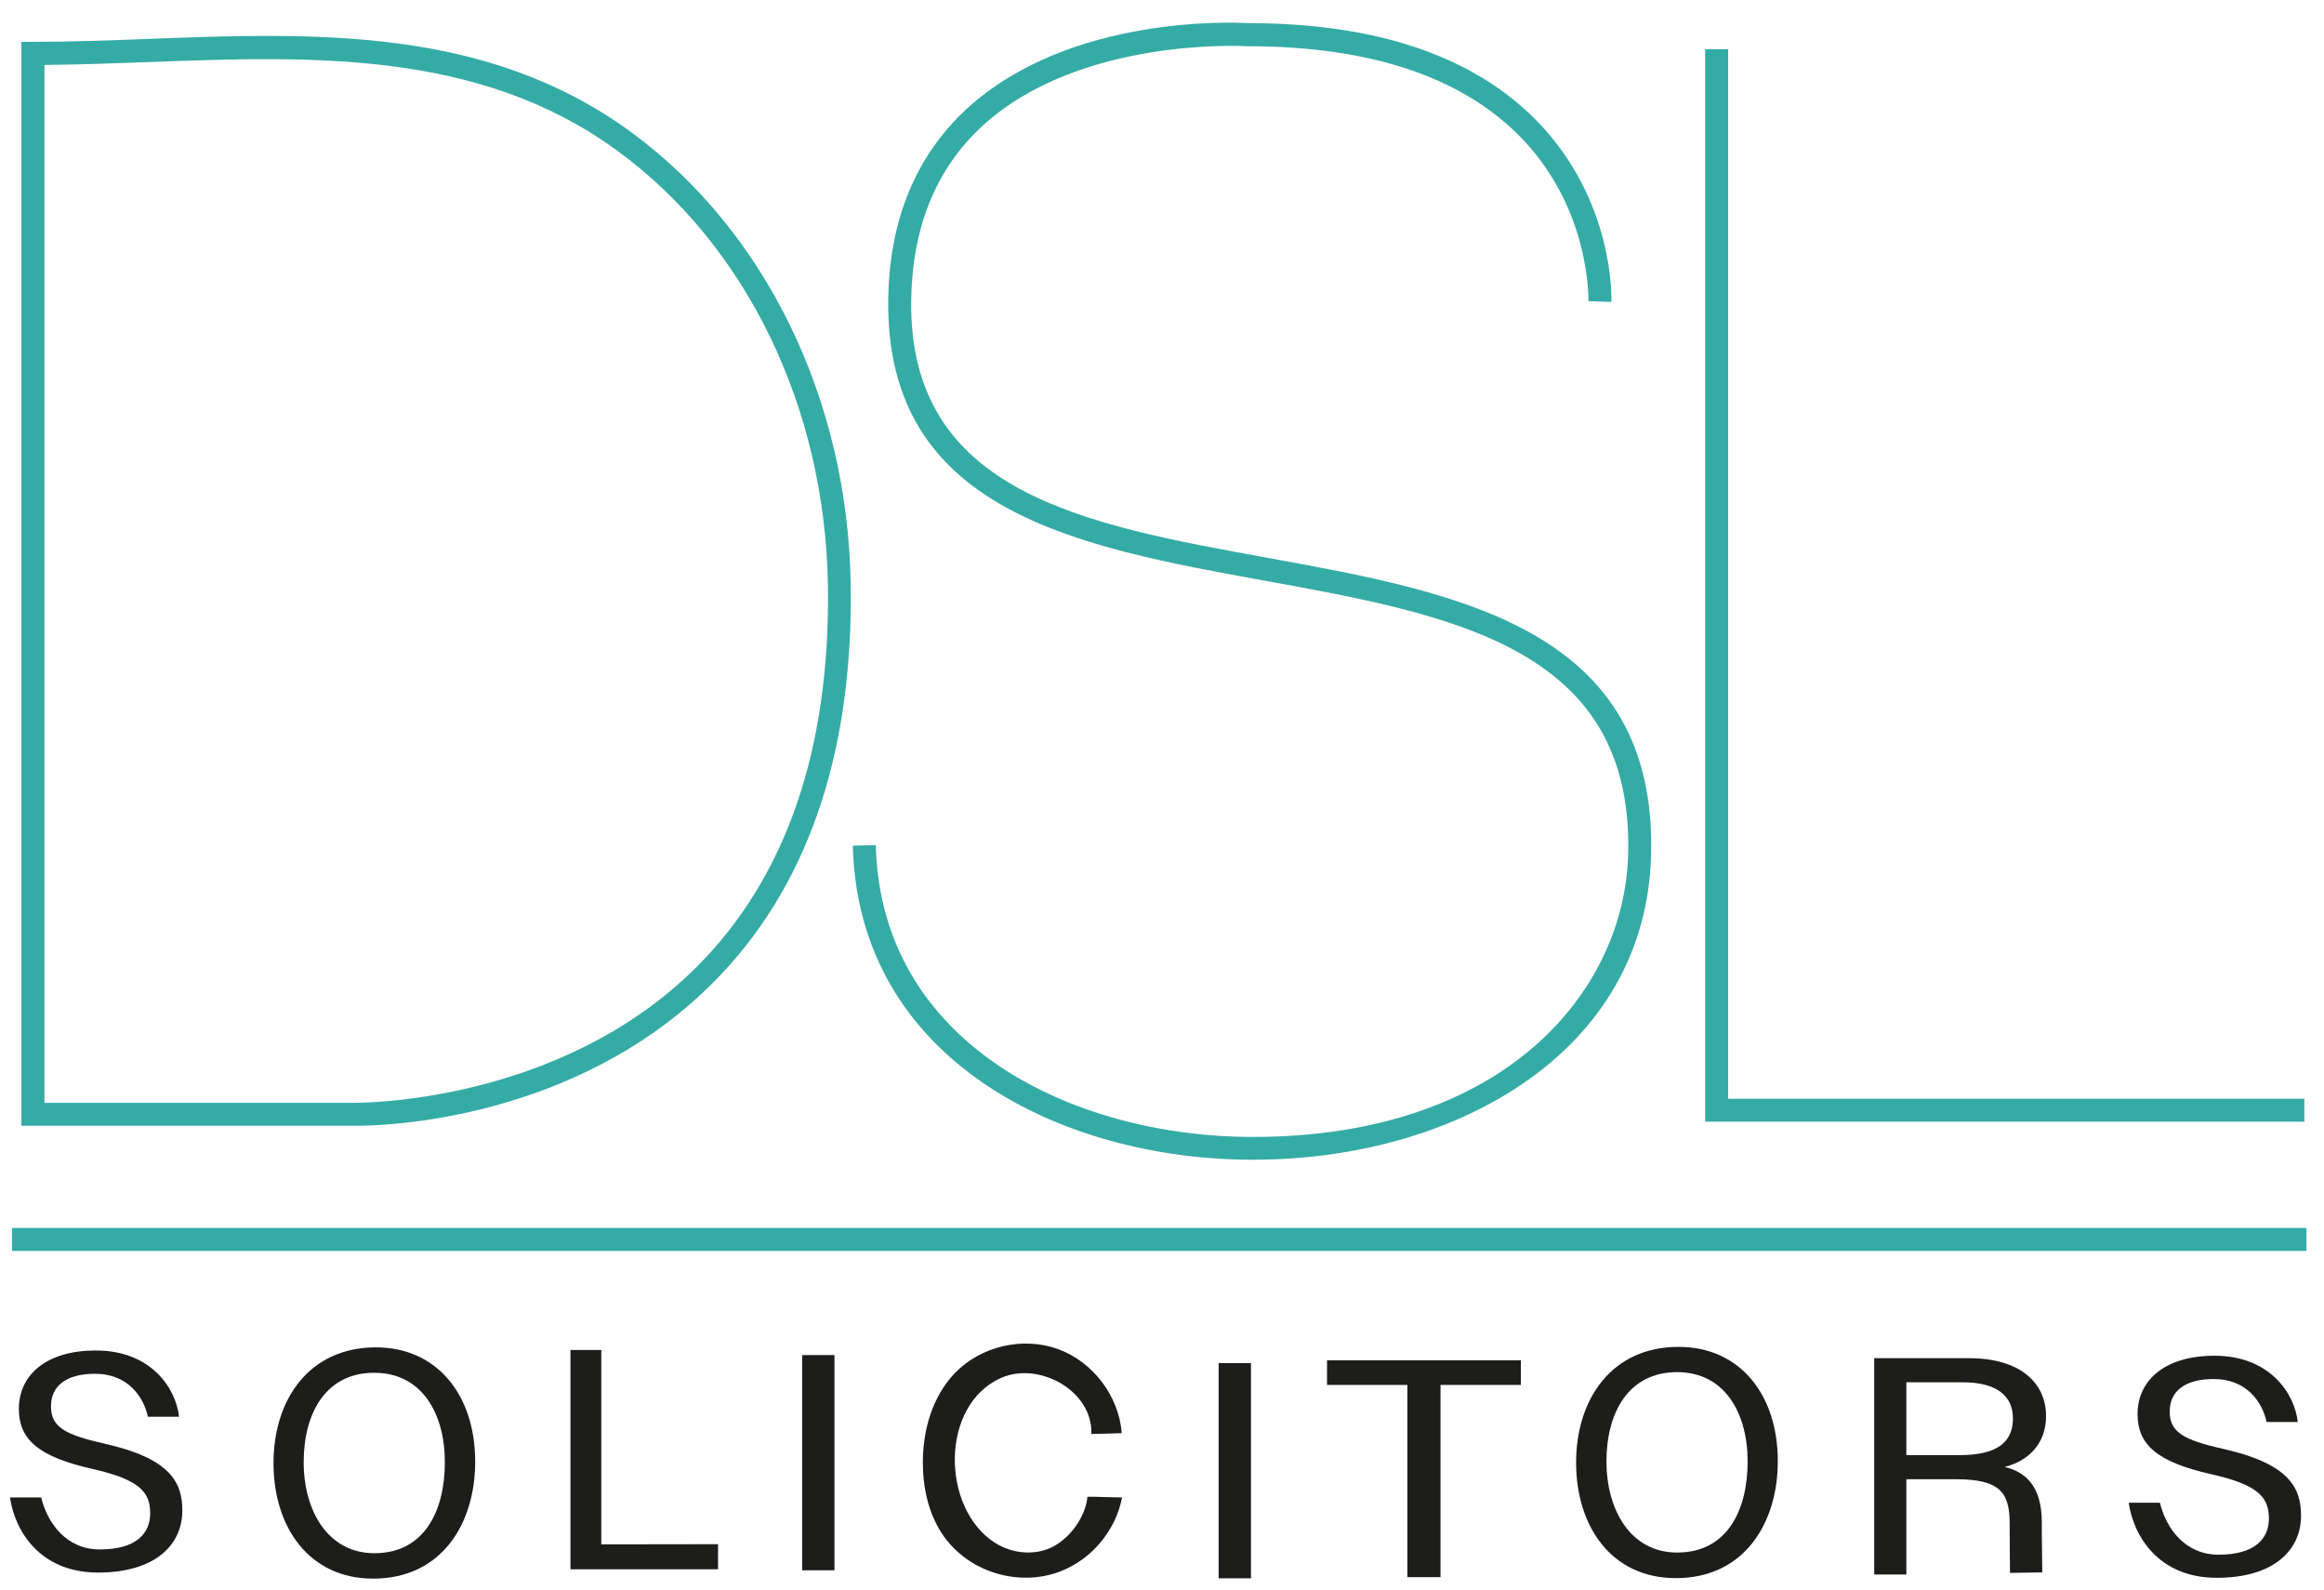
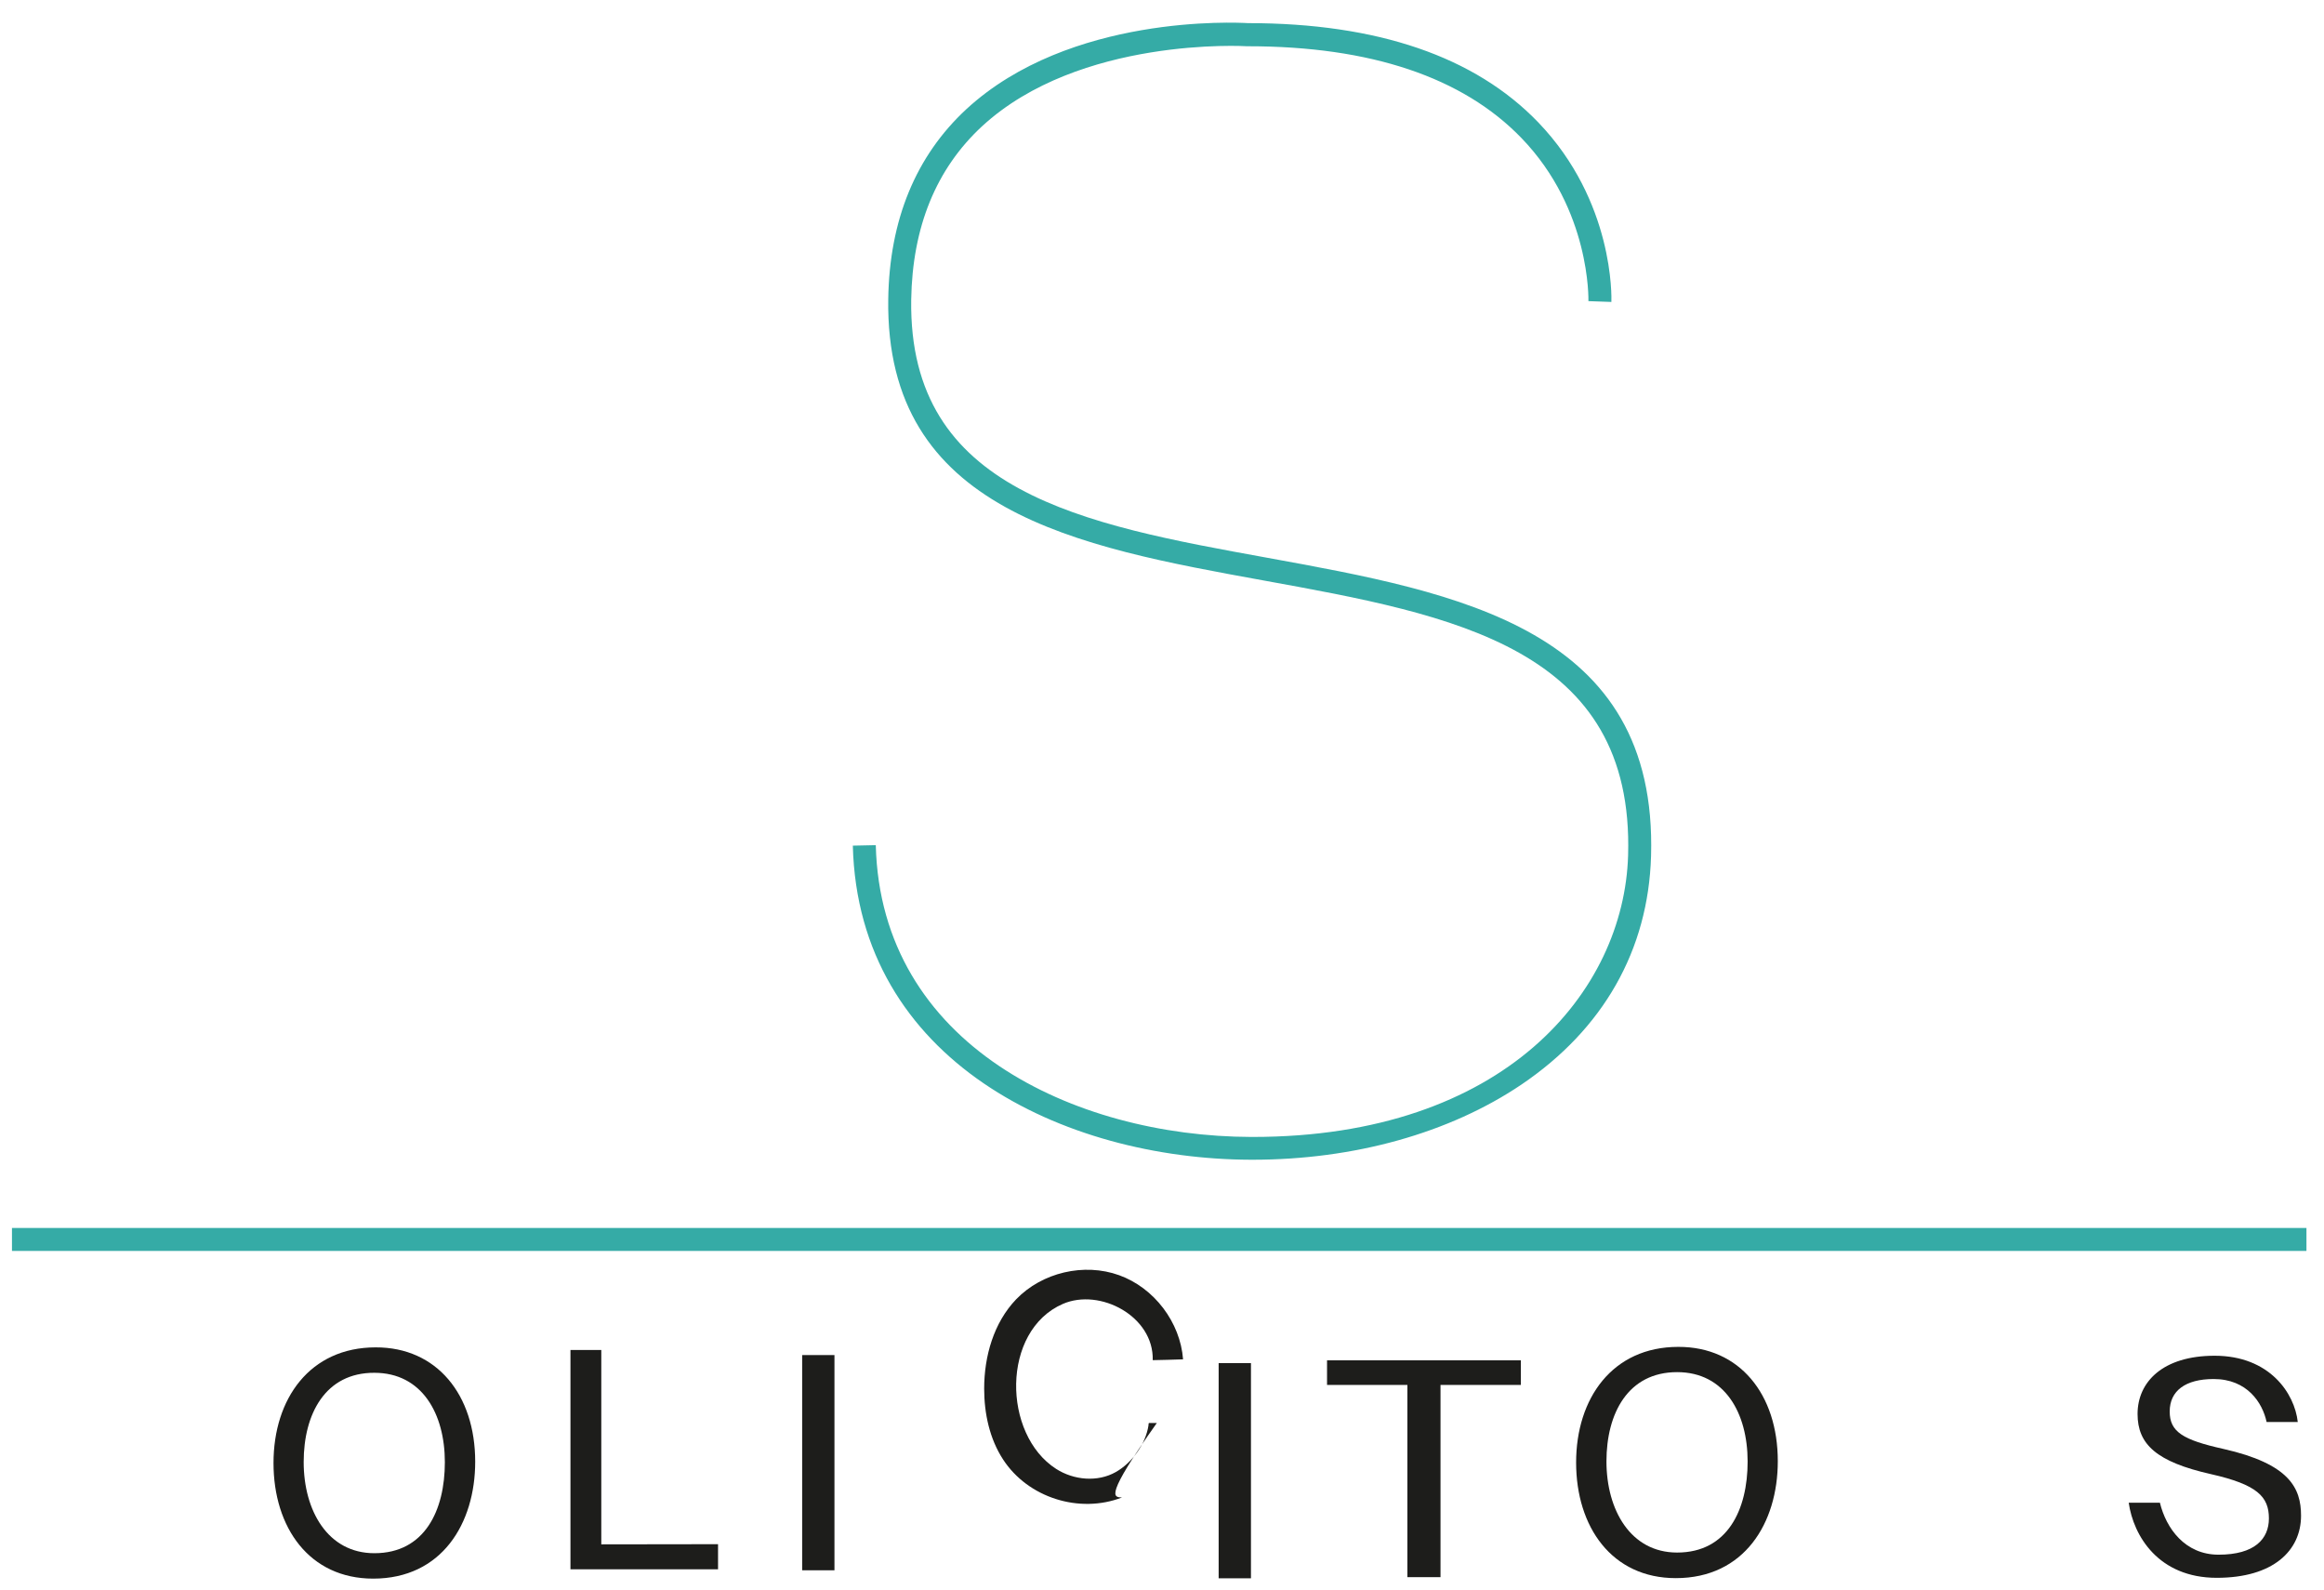
<svg xmlns="http://www.w3.org/2000/svg" version="1.1" id="Layer_1" x="0px" y="0px" viewBox="0 0 1417.3 969.4" style="enable-background:new 0 0 1417.3 969.4;" xml:space="preserve">
  <style type="text/css">
	.st0{fill:#35ABA6;}
	.st1{fill:#1D1D1B;}
</style>
-   <path class="st0" d="M217.5,686.4c-1,0-1.6,0-1.9,0l-202.6,0V25.5h7c23.5,0,47.7-0.9,71.1-1.8c100.9-3.8,205.3-7.6,293.3,56.5  c82.4,60.1,132.7,163.3,134.4,276.2c1.6,104.1-26.9,186-84.6,243.4C350.4,683.3,234.4,686.4,217.5,686.4z M27,672.4h188.7  c1.3,0,124.3,1.5,208.8-82.5c54.9-54.6,81.9-133.1,80.4-233.1c-1.7-108.5-49.8-207.6-128.7-265.1c-84.1-61.3-186-57.5-284.5-53.9  c-21.3,0.8-43.2,1.6-64.6,1.8V672.4z" />
  <path class="st0" d="M763.9,707.1c-0.3,0-0.6,0-0.9,0c-114.7-0.3-239.6-60.3-242.9-191.5l14-0.3c3,121.8,120.8,177.6,228.9,177.9  c0.3,0,0.7,0,1,0c153.7,0,226.4-88.8,228.9-171.6C996.7,395,886.8,375,770.5,353.9C657.1,333.3,539.8,312,541.7,182.4  c0.7-48.3,16.8-87.3,47.7-115.9c63-58,164.7-52.8,171.7-52.4c78.9,0,138.4,20.4,177,60.5c46.4,48.3,44.7,107,44.6,109.5l-14-0.5  l7,0.3l-7-0.3c0-0.6,1.5-55.6-40.8-99.4c-35.8-37.1-92-56-166.9-56l-0.5,0c-1-0.1-102.2-6-161.6,48.8c-28,25.9-42.5,61.4-43.2,105.8  C554,300.3,660.4,319.7,773,340.1c117,21.3,238,43.2,233.9,181.9c-1.7,57.3-29.1,105.5-79.1,139.3  C883.9,690.9,825.7,707.1,763.9,707.1z" />
-   <polygon class="st0" points="1405.3,683.9 1039.9,683.9 1039.9,30 1053.9,30 1053.9,669.9 1405.3,669.9 " />
  <rect x="7.3" y="748.7" class="st0" width="1399.3" height="14" />
  <g>
-     <path class="st1" d="M25.1,912.9c3.8,15.8,15.4,31.8,35.8,31.8c22,0,30.7-9.6,30.7-22.1c0-13.2-7-20.6-35.3-27   c-33.3-7.5-44.8-18.2-44.8-36.7c0-19.6,15.5-35.5,47-35.5c33.6,0,48.8,23,50.7,40.4h-19c-2.5-11.7-11.8-26.2-32.3-26.2   c-17.2,0-26.8,7.2-26.8,19.8c0,12.4,8,17.3,32.7,22.8c40.3,9.1,47.4,23.8,47.4,40.7c0,21.3-16.9,37.9-51.4,37.9   c-35.5,0-50.8-25.5-53.7-45.8H25.1z" />
-   </g>
+     </g>
  <g>
-     <path class="st1" d="M1162.6,901.9v58.1H1143V828.1h58c30.5,0,46.8,14.7,46.8,35.3c0,17.1-11.1,27.5-25.3,31   c12.1,2.9,22.7,10.9,22.7,33.8v5.7c0,9.1,0.3,18.5,0.3,24.8l-19.7,0.3c0-6.7-0.2-15-0.2-27.4v-2.8c0-18.8-6-26.9-32.6-26.9H1162.6z    M1162.6,887.2h32.3c22.7,0,32.7-7.6,32.7-22.4c0-14-10.3-22-30.5-22h-34.5V887.2z" />
-   </g>
+     </g>
  <g>
    <path class="st1" d="M858.2,844.4h-48.9v-15h118.2v15h-49v117.2h-20.2V844.4z" />
  </g>
  <g>
-     <path class="st1" d="M684.3,913c-3.8,20-18.4,37.6-37.4,45c-26,10.1-57.4,0.2-72.6-23.2c-8.2-12.6-11.5-28-11.5-43.1   c0-19.8,5.8-40.2,19.5-54.5c15.8-16.4,41.4-22.4,62.8-14.7c21.4,7.7,37.3,28.7,39,51.3c-6.4,0.2-12.1,0.4-18.5,0.5   c0.7-26.8-32.2-44.1-54.8-34.3c-37.7,16.4-36.9,79.6-4.1,100.6c10.8,6.9,25.3,8.2,36.4,1.9c9.9-5.6,18.2-17.1,19.9-28.4   c0.2-1.5-0.2-1.5,1-1.5c4.2,0,3.2,0,4.1,0C673.5,912.8,678.9,912.9,684.3,913z" />
+     <path class="st1" d="M684.3,913c-26,10.1-57.4,0.2-72.6-23.2c-8.2-12.6-11.5-28-11.5-43.1   c0-19.8,5.8-40.2,19.5-54.5c15.8-16.4,41.4-22.4,62.8-14.7c21.4,7.7,37.3,28.7,39,51.3c-6.4,0.2-12.1,0.4-18.5,0.5   c0.7-26.8-32.2-44.1-54.8-34.3c-37.7,16.4-36.9,79.6-4.1,100.6c10.8,6.9,25.3,8.2,36.4,1.9c9.9-5.6,18.2-17.1,19.9-28.4   c0.2-1.5-0.2-1.5,1-1.5c4.2,0,3.2,0,4.1,0C673.5,912.8,678.9,912.9,684.3,913z" />
  </g>
  <g>
    <path class="st1" d="M508.9,826.2v131.2h-19.7V826.2H508.9z" />
  </g>
  <g>
    <path class="st1" d="M347.9,823.1h18.8v118.5l71.2-0.1l0,15.3h-90V823.1z" />
  </g>
  <g>
    <path class="st1" d="M289.8,891.2c0,37.7-20.4,71.3-62.2,71.3c-39,0-60.8-31.2-60.8-70.5c0-39.2,22.2-70.5,62.3-70.5   C266.4,821.4,289.8,850.4,289.8,891.2z M185.2,891.4c0,29.6,14.7,55.6,43.1,55.6c30.8,0,43-26.2,43-55.5c0-29.5-13.9-54.5-43-54.5   C198.4,836.9,185.2,862.1,185.2,891.4z" />
  </g>
  <g>
    <path class="st1" d="M762.9,831.1v131.2h-19.7V831.1H762.9z" />
  </g>
  <g>
    <path class="st1" d="M1084.2,890.9c0,37.7-20.4,71.3-62.2,71.3c-39,0-60.8-31.2-60.8-70.5c0-39.2,22.2-70.5,62.3-70.5   C1060.9,821.1,1084.2,850.1,1084.2,890.9z M979.7,891c0,29.6,14.7,55.6,43.1,55.6c30.8,0,43-26.2,43-55.5c0-29.5-13.9-54.5-43-54.5   C992.8,836.6,979.7,861.8,979.7,891z" />
  </g>
  <g>
    <path class="st1" d="M1317.2,916.1c3.8,15.8,15.4,31.8,35.8,31.8c22,0,30.7-9.6,30.7-22.1c0-13.2-7-20.6-35.3-27   c-33.3-7.5-44.8-18.2-44.8-36.7c0-19.6,15.5-35.5,47-35.5c33.6,0,48.8,23,50.7,40.4h-19c-2.5-11.7-11.8-26.2-32.3-26.2   c-17.2,0-26.8,7.2-26.8,19.8c0,12.4,8,17.3,32.7,22.8c40.3,9.1,47.4,23.8,47.4,40.7c0,21.3-16.9,37.9-51.4,37.9   c-35.5,0-50.8-25.5-53.7-45.8H1317.2z" />
  </g>
</svg>